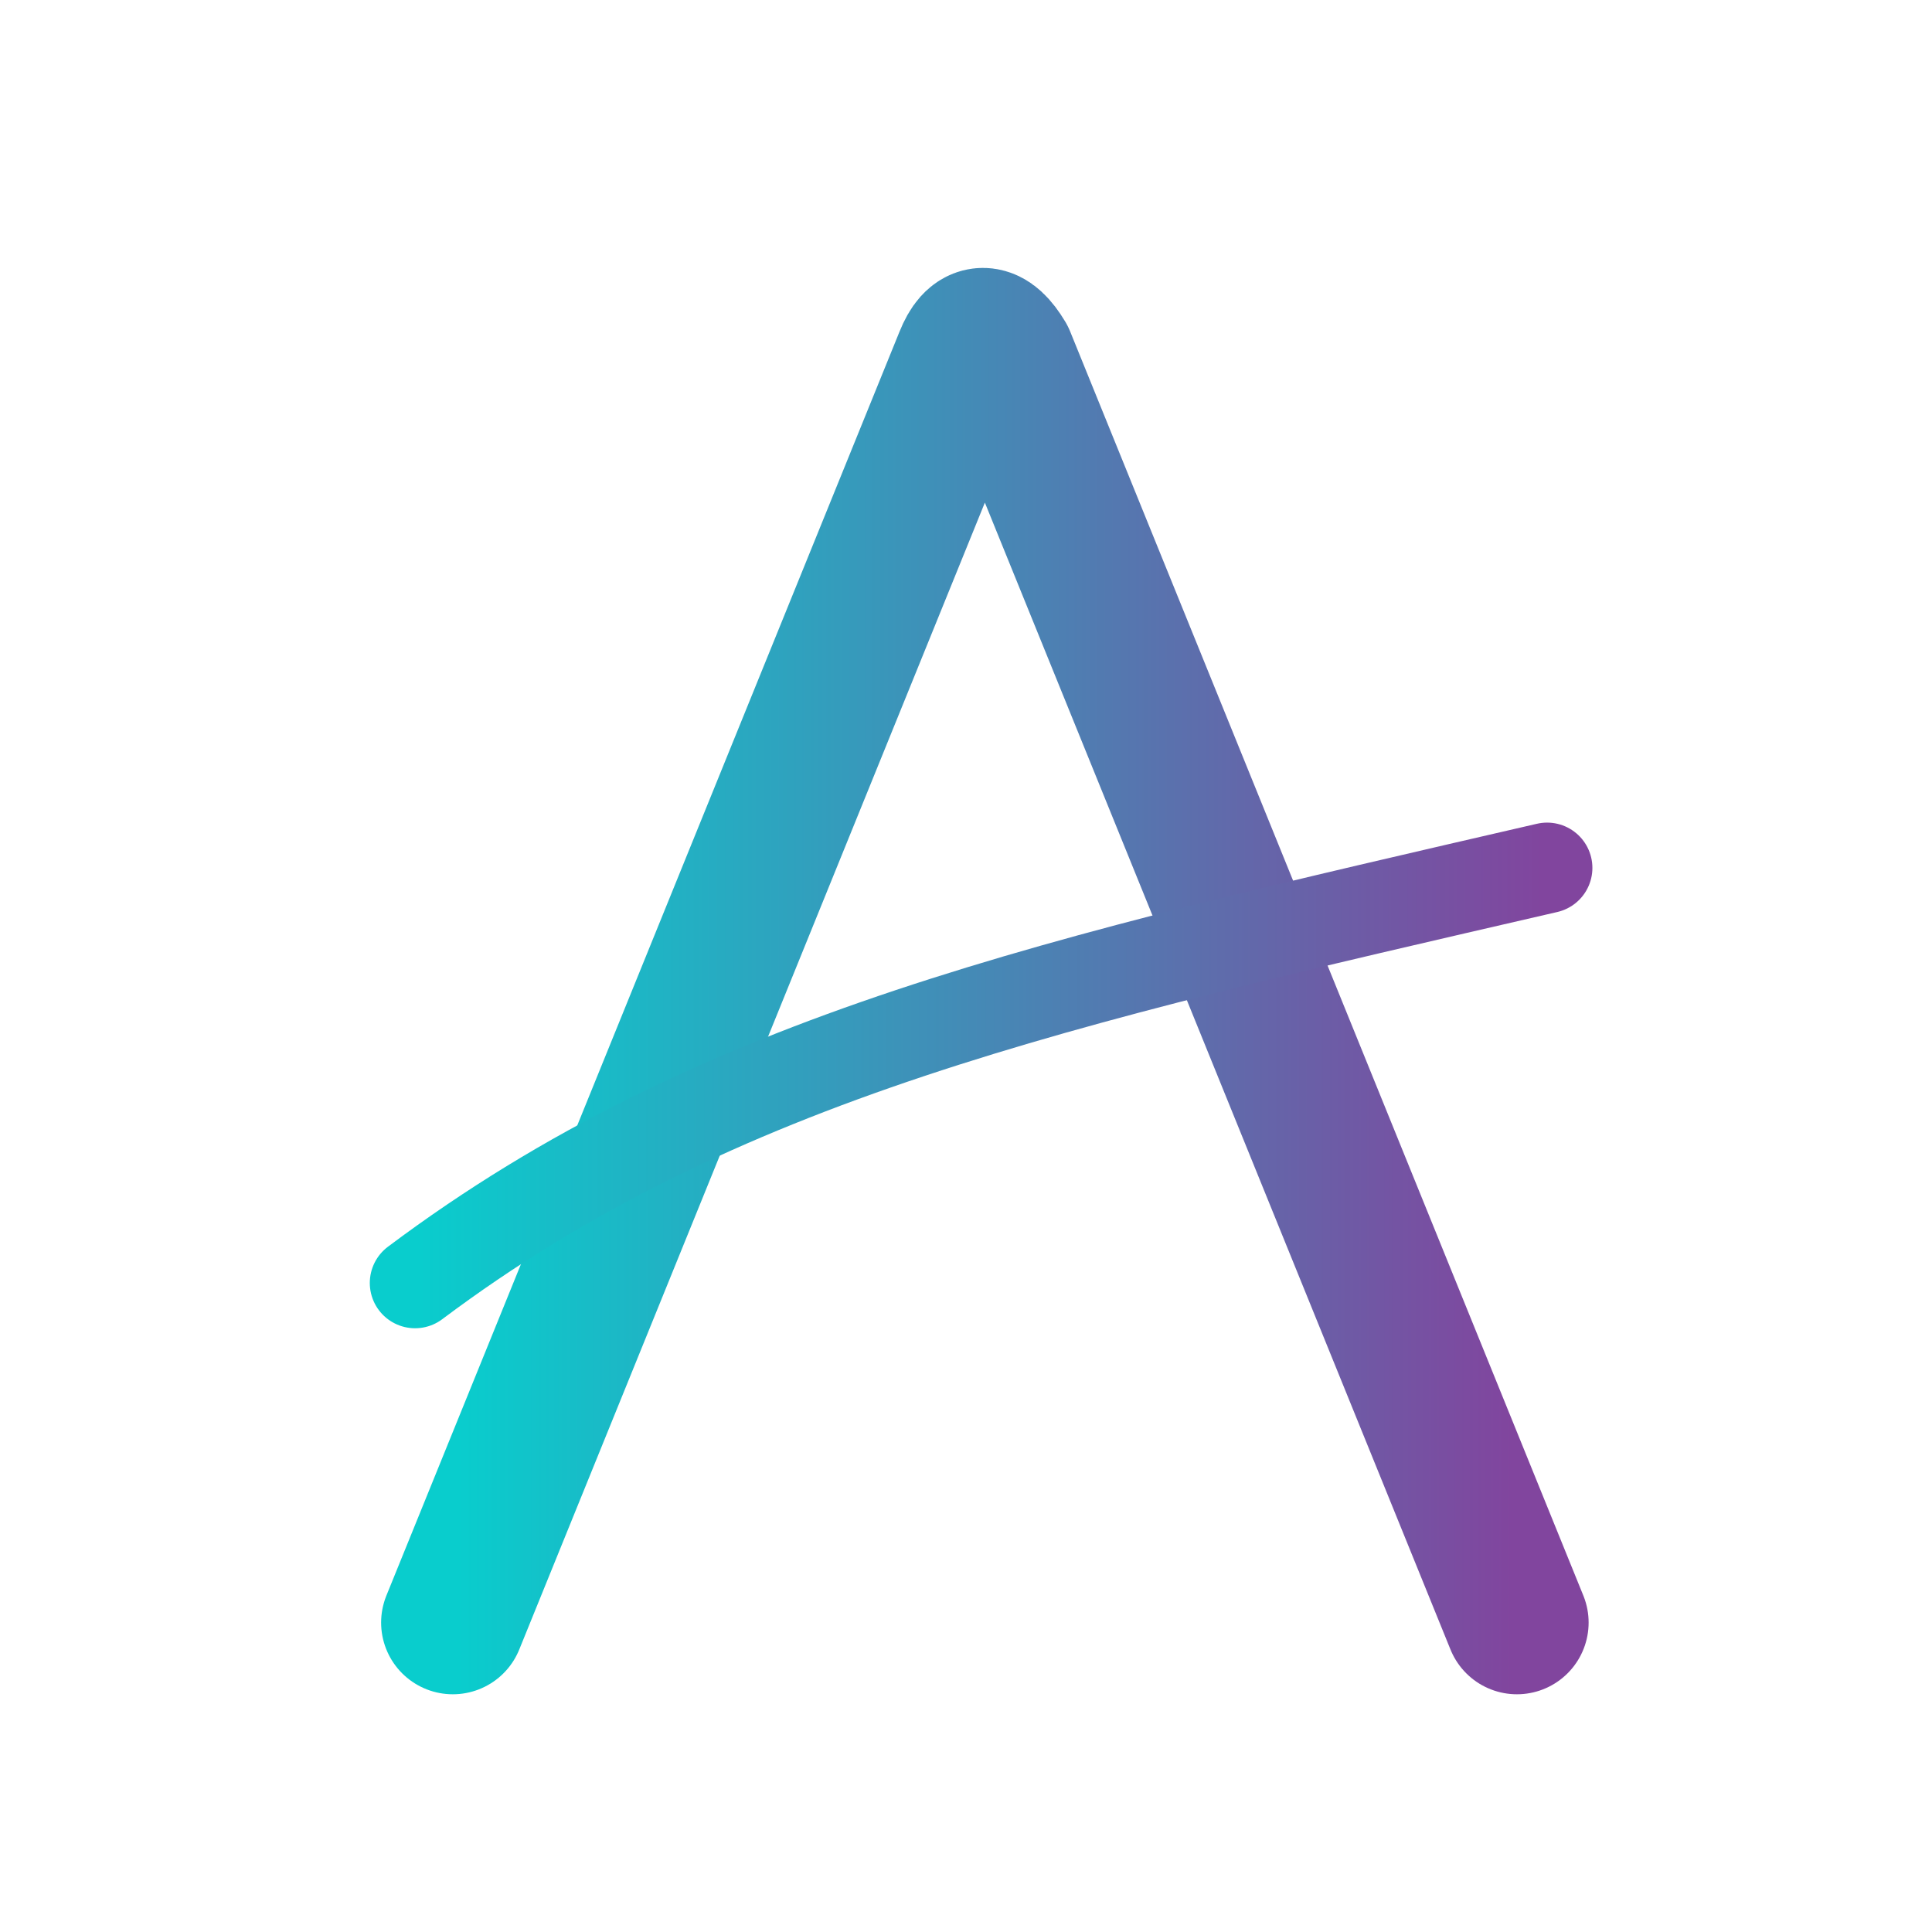
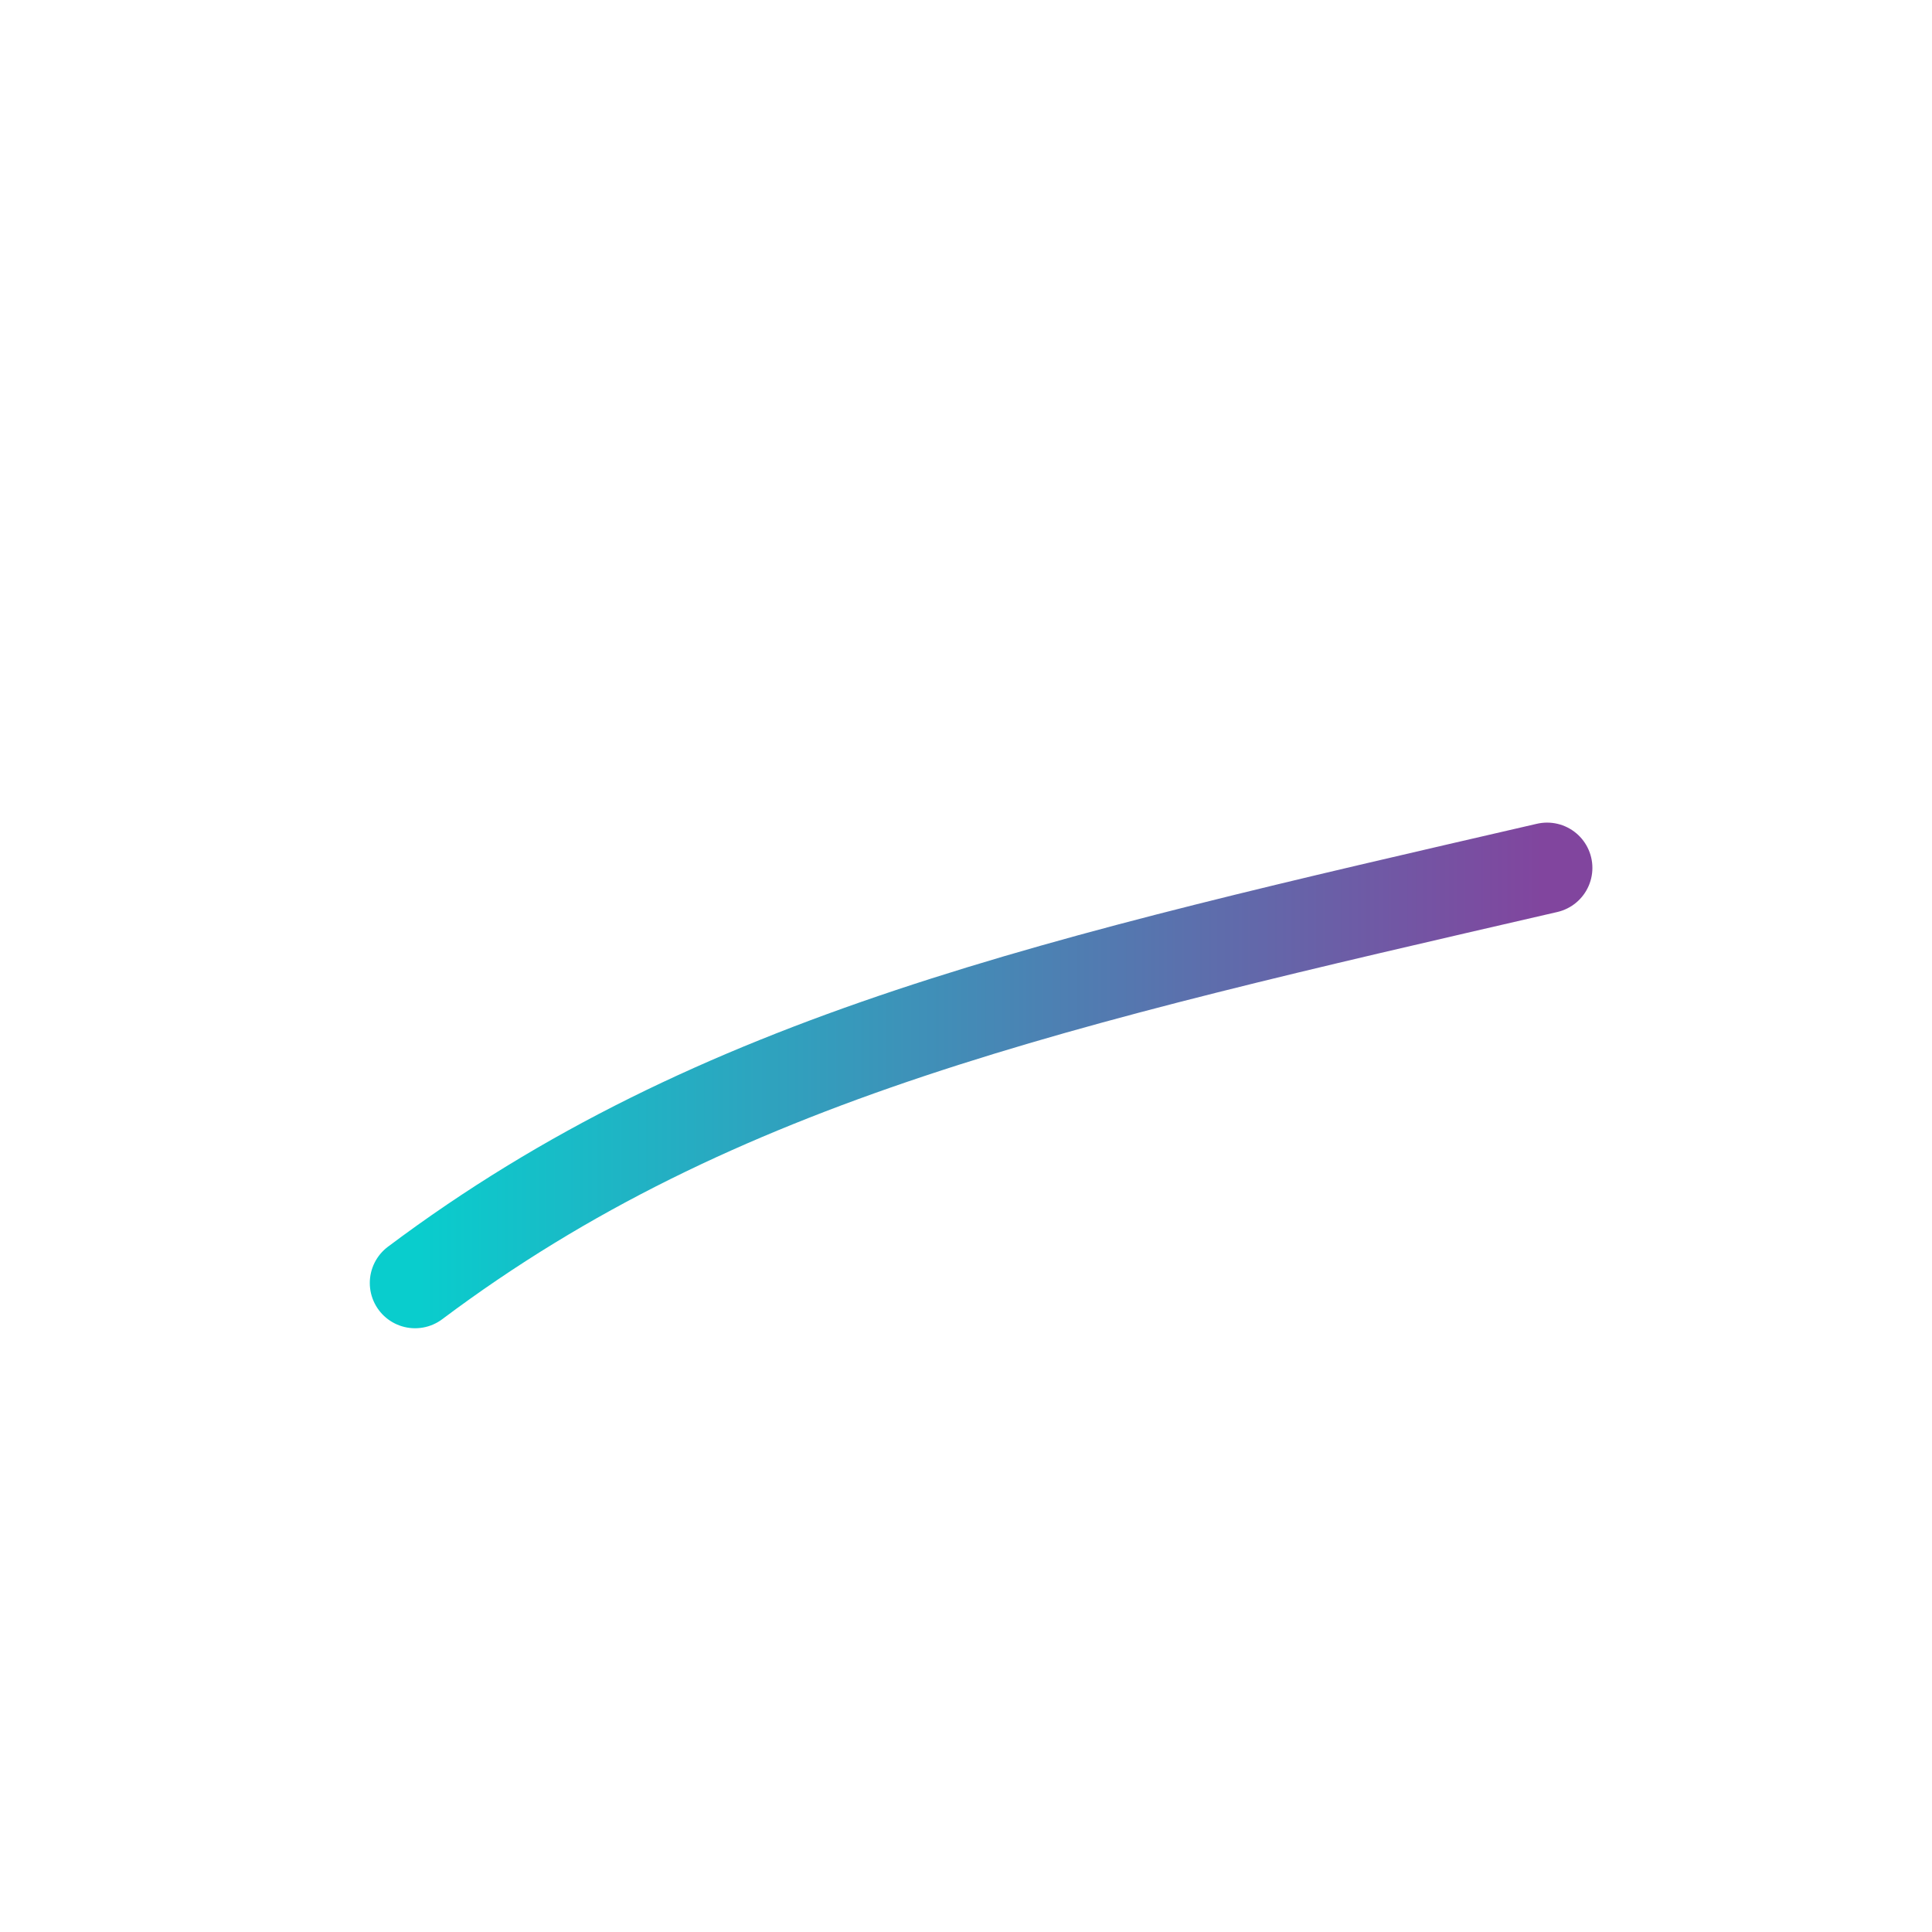
<svg xmlns="http://www.w3.org/2000/svg" viewBox="0 0 1024 1024">
  <defs>
    <linearGradient id="g" x1="0%" y1="0%" x2="100%" y2="0%">
      <stop offset="0%" stop-color="#09CDCD" />
      <stop offset="100%" stop-color="#81459E" />
    </linearGradient>
    <filter id="glow" x="-60%" y="-60%" width="220%" height="220%">
      <feGaussianBlur in="SourceGraphic" stdDeviation="45" result="blur" />
      <feColorMatrix in="blur" type="matrix" values="1 0 0 0 0  0 1 0 0 0  0 0 1 0 0  0 0 0 1 0" result="glowColor" />
      <feMerge>
        <feMergeNode in="glowColor" />
        <feMergeNode in="SourceGraphic" />
      </feMerge>
    </filter>
  </defs>
  <g filter="url(#glow)">
-     <path d="M240 860 L512 190 Q520 170 532 190 L804 860" fill="none" stroke="url(#g)" stroke-width="76" stroke-linecap="round" stroke-linejoin="round" />
    <path d="M220 680 C380 560,560 520,820 460" fill="none" stroke="url(#g)" stroke-width="48" stroke-linecap="round" />
  </g>
</svg>